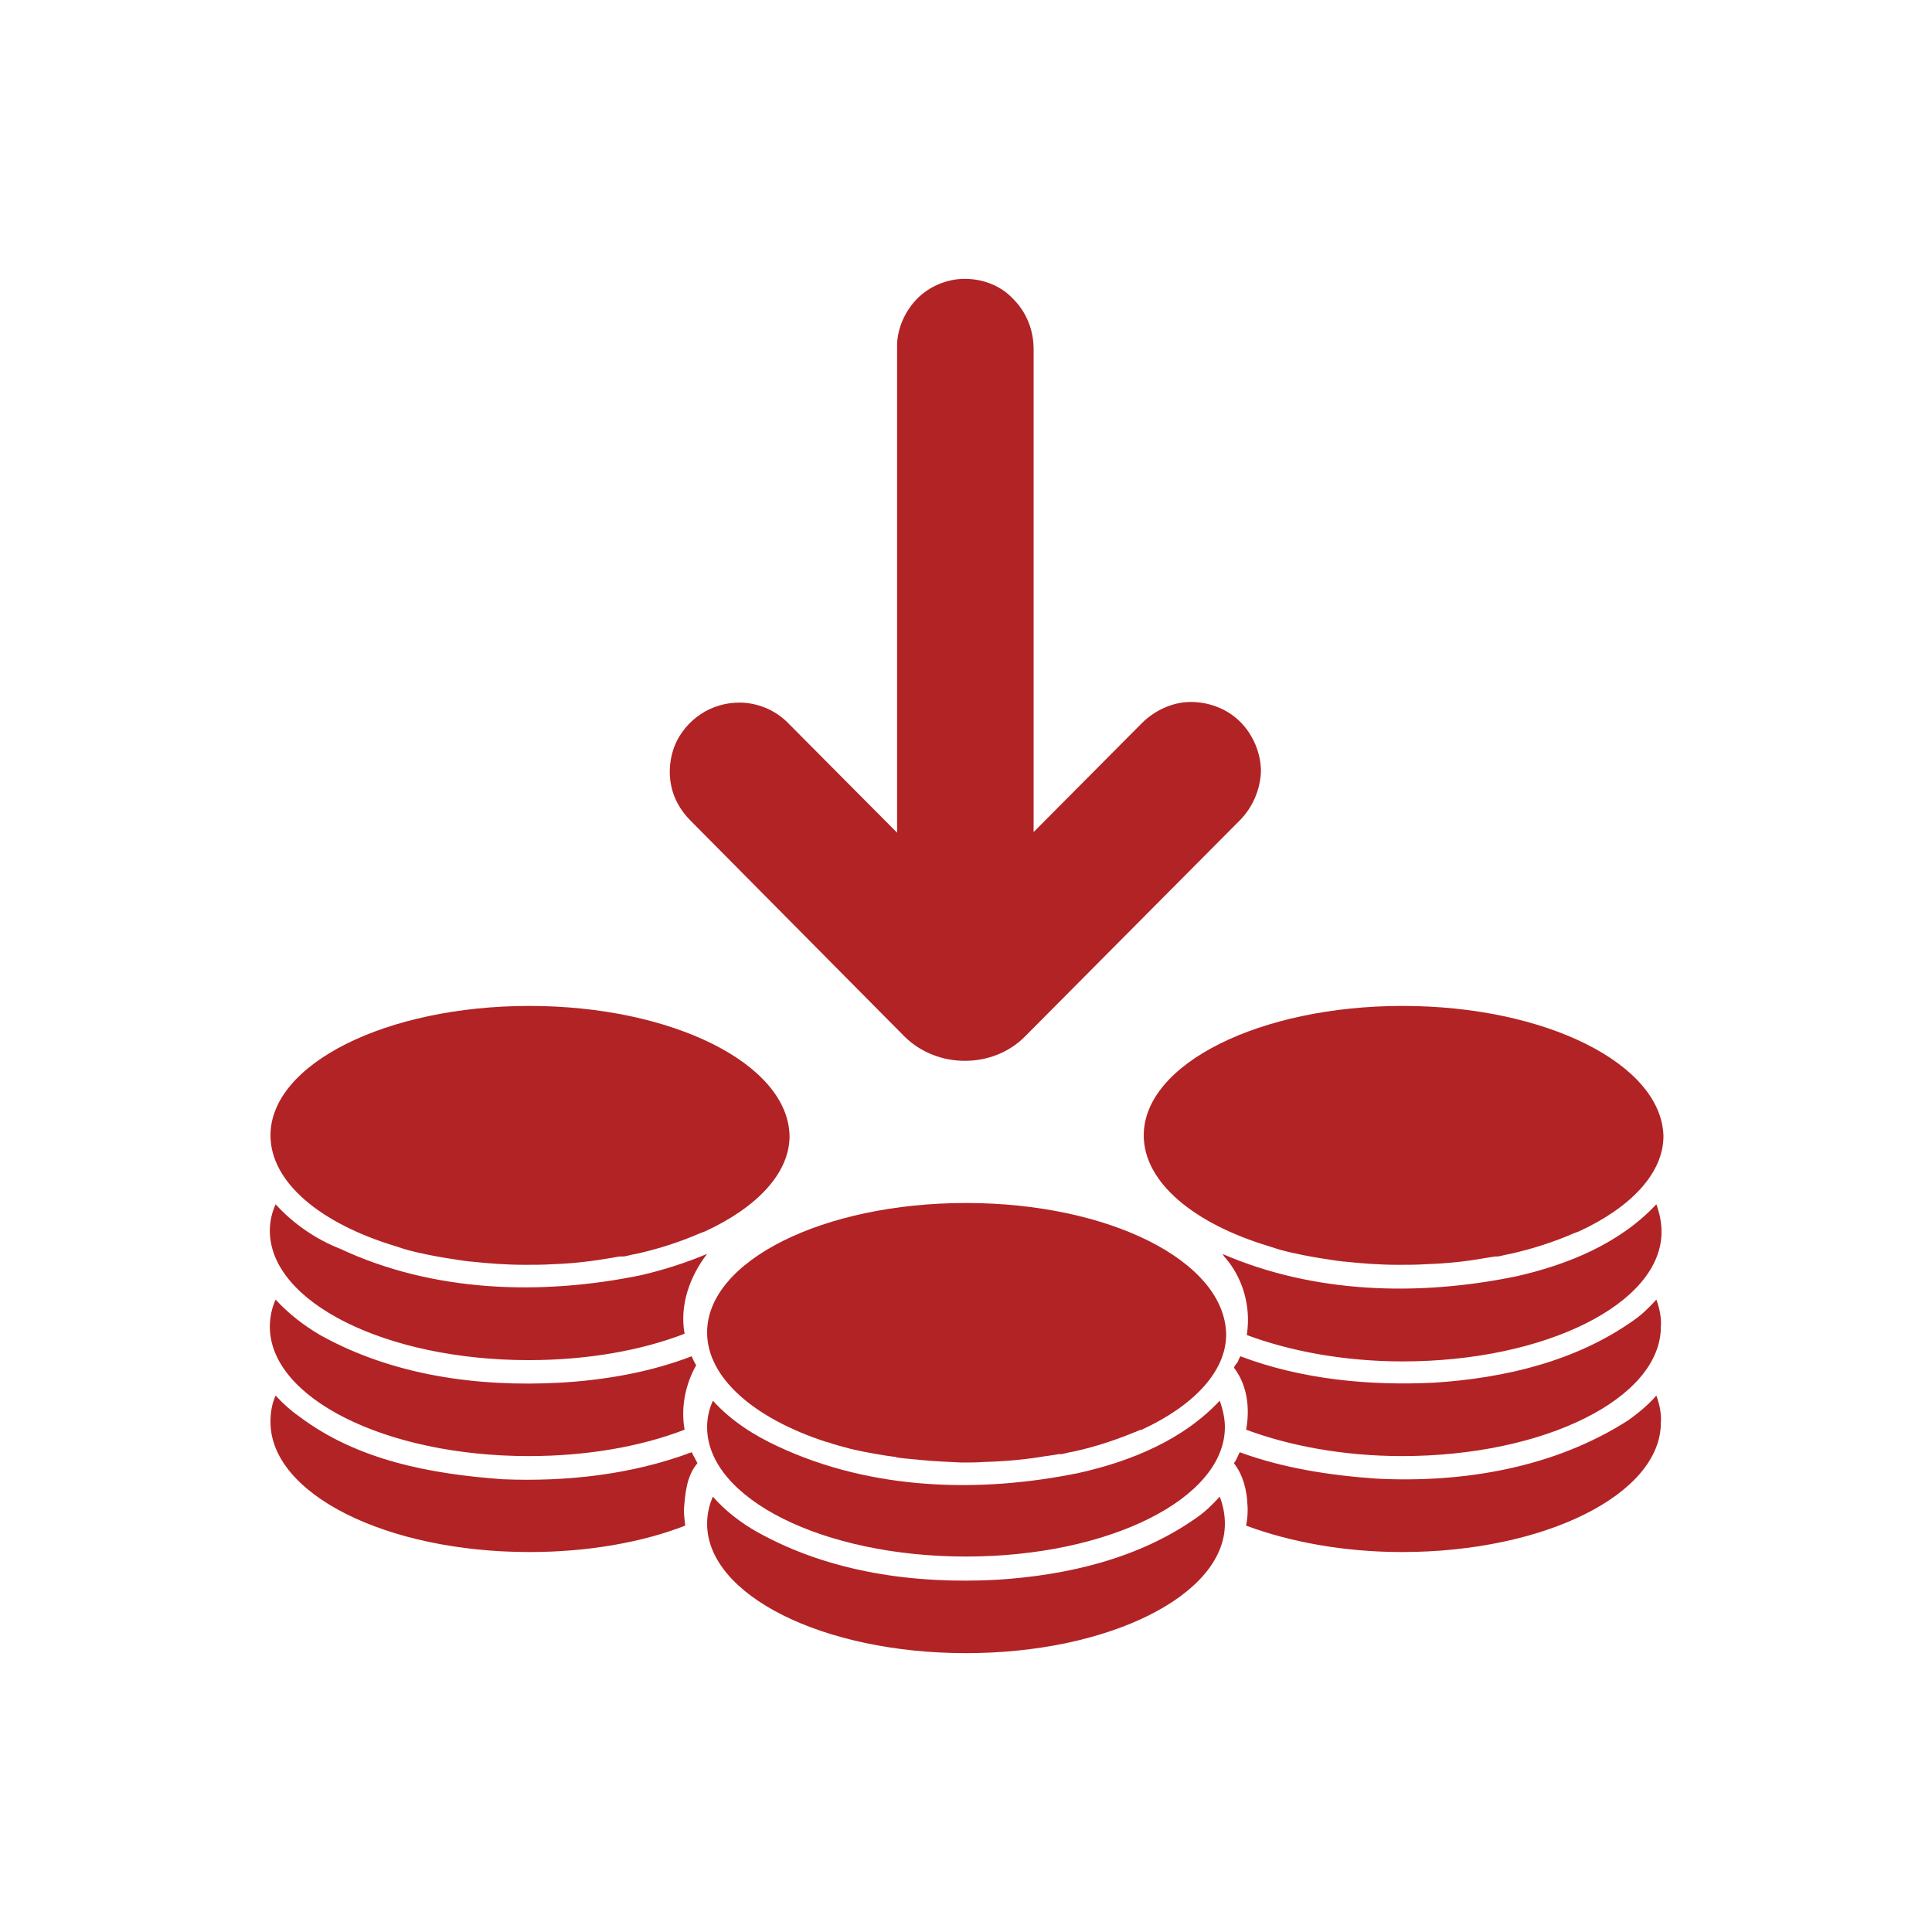
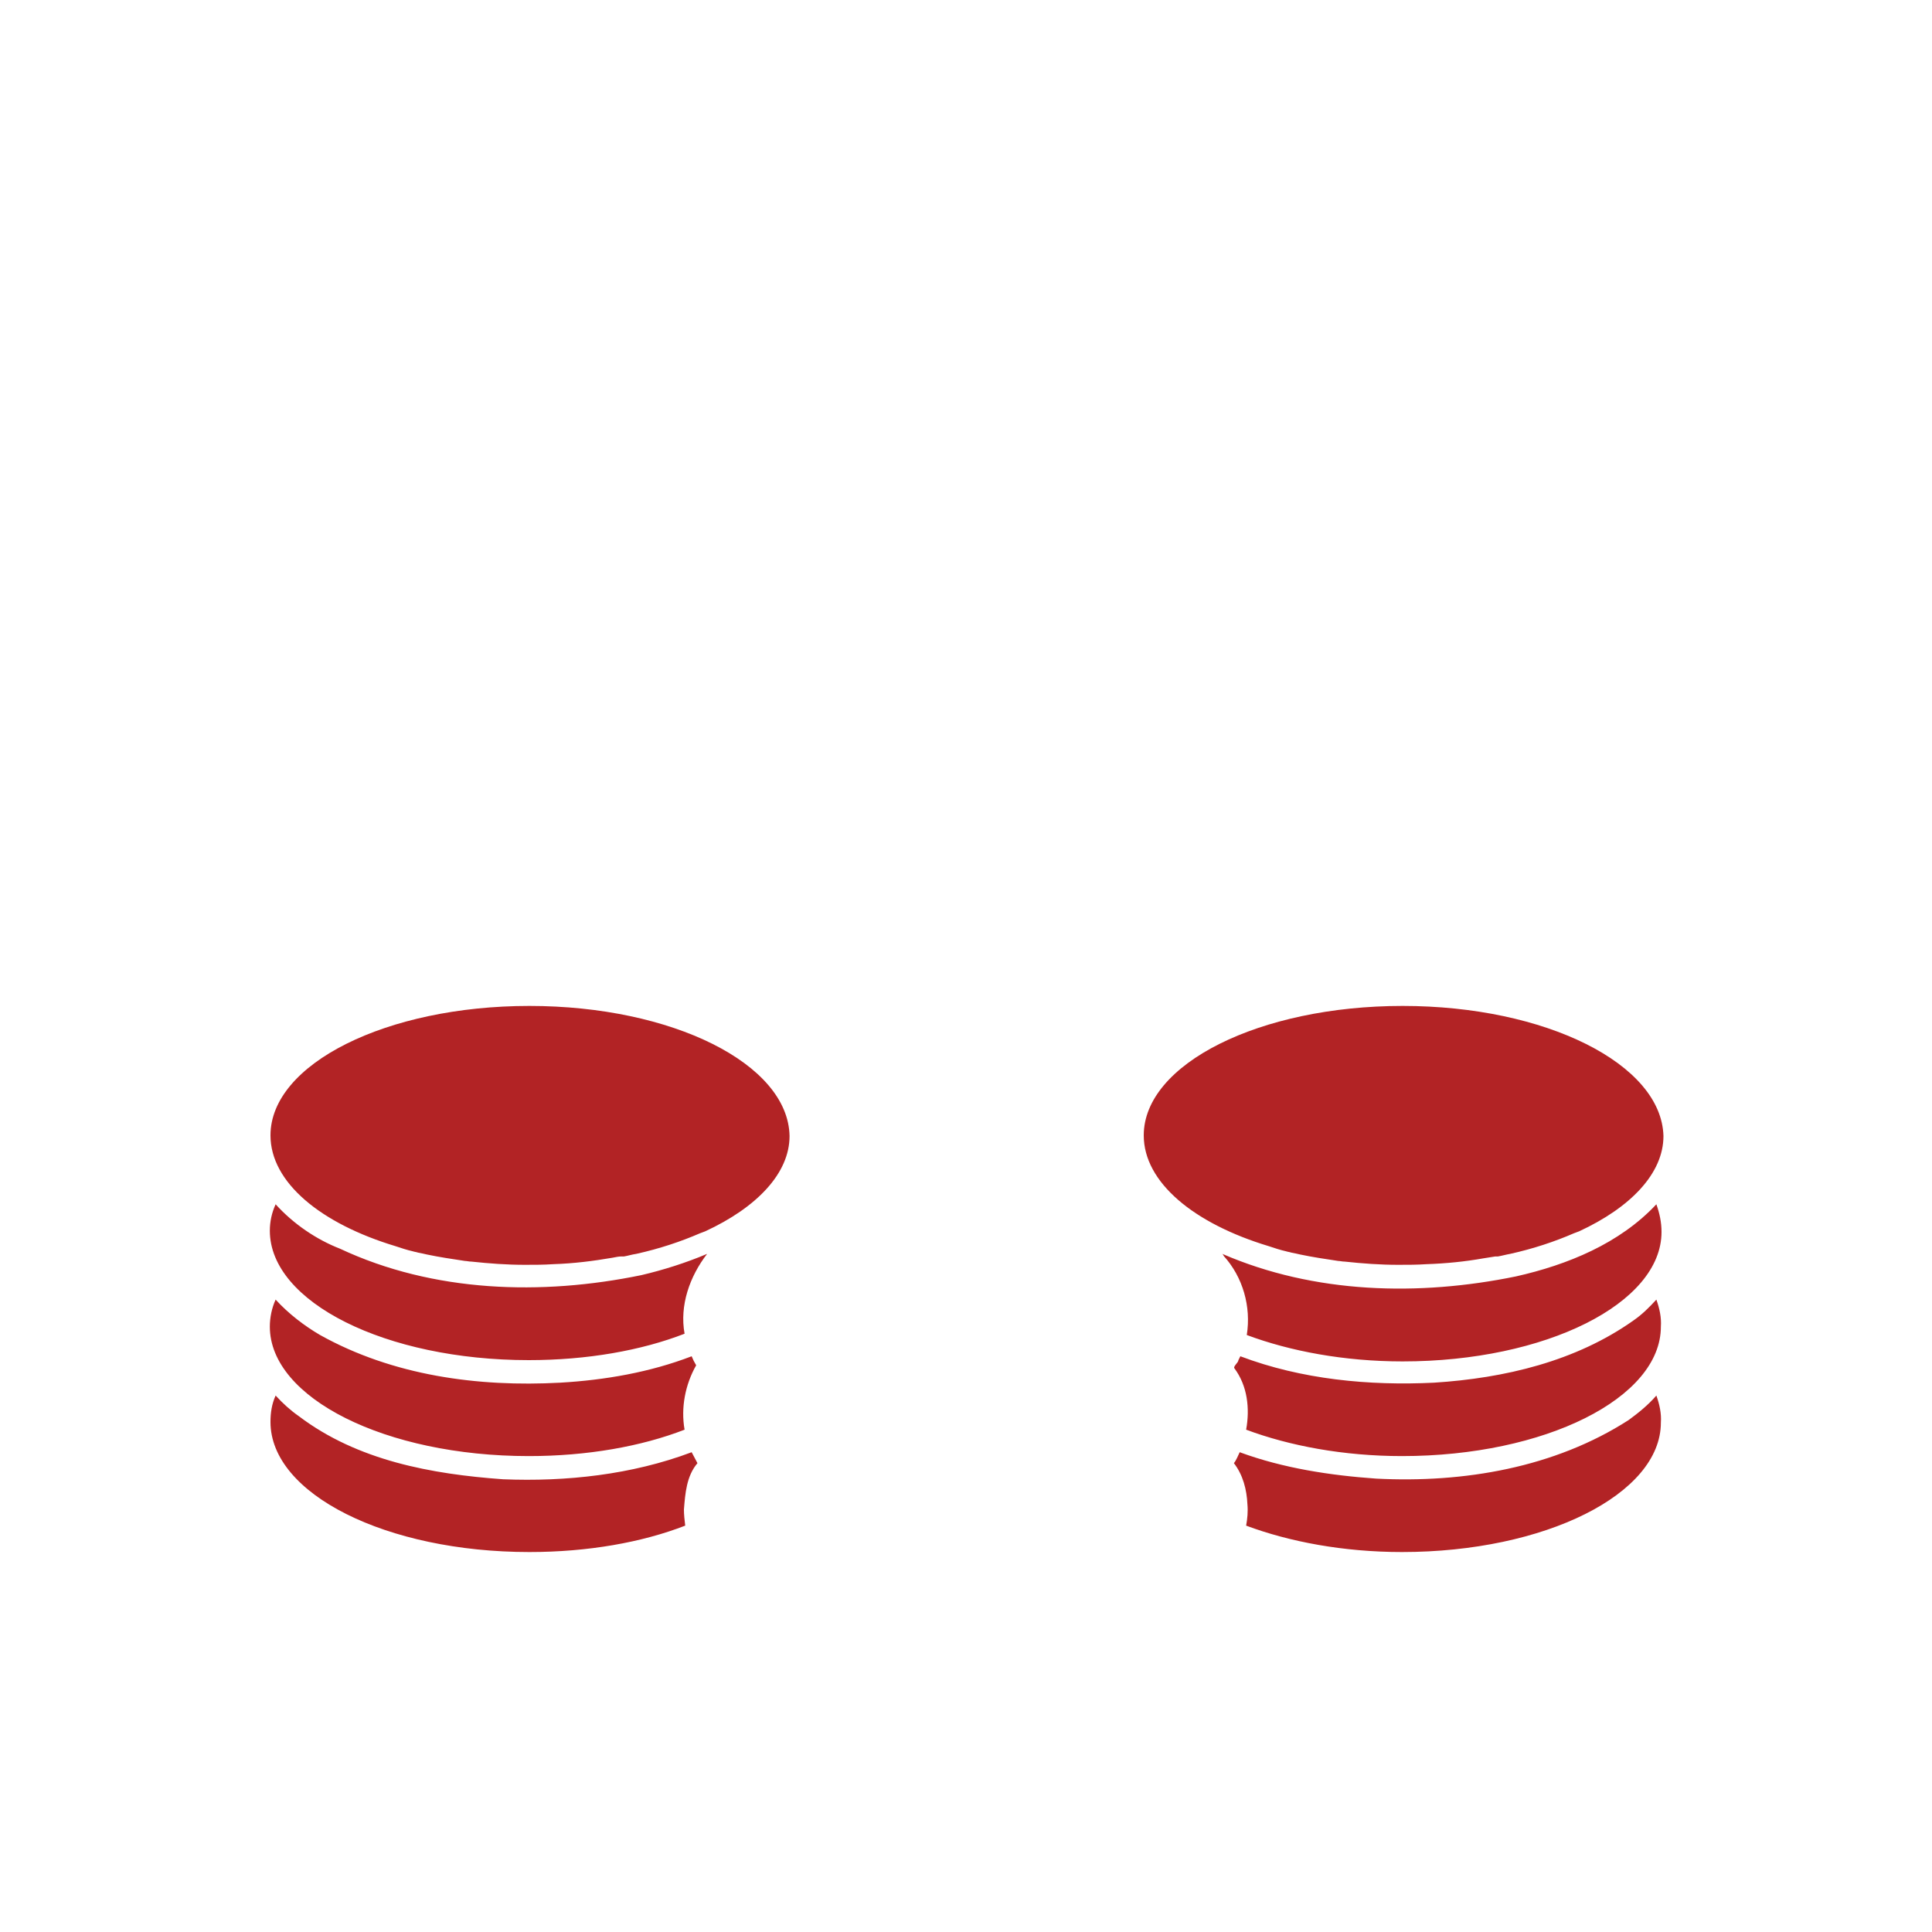
<svg xmlns="http://www.w3.org/2000/svg" id="Layer_1" x="0px" y="0px" viewBox="0 0 300 300" style="enable-background:new 0 0 300 300;" xml:space="preserve">
  <style type="text/css">	.st0{fill:#B22325;}</style>
  <g id="g4591">
-     <path id="path11234" class="st0" d="M149.8,43.3c-2.8,0-5.6,1.2-7.5,3.2c-1.9,2-3.1,4.8-3,7.6v75.2l-16.8-16.9  c-2-2.1-4.8-3.3-7.7-3.3c-2.1,0-4.2,0.6-6,1.8c-1.8,1.2-3.2,2.9-4,4.8c-0.8,2-1,4.2-0.6,6.2c0.4,2.1,1.5,4,3,5.5l33.2,33.5  c5.1,5.1,13.8,5.1,18.8,0l33.3-33.5c2-2,3.2-4.8,3.3-7.6c0-2.8-1.2-5.7-3.2-7.7c-2-2-4.8-3.1-7.7-3.1c-2.8,0-5.6,1.3-7.6,3.3  l-16.8,16.9V54.2c0-2.9-1.1-5.7-3.1-7.7C155.5,44.4,152.7,43.3,149.8,43.3z" />
    <g id="g4579">
      <path id="path3584" class="st0" d="M82.2,156.2c-22.2,0-40.2,9-40.2,20.1c0,7.3,7.8,13.7,19.4,17.2c0.9,0.3,1.8,0.6,2.7,0.8   c0.3,0.1,0.5,0.1,0.8,0.2c0.5,0.1,1,0.2,1.4,0.3c1.9,0.4,3.9,0.7,5.9,1c0.3,0,0.6,0.1,1,0.1c2.8,0.3,5.5,0.5,8.3,0.5   c1.5,0,2.9,0,4.4-0.1c3.2-0.1,6.3-0.5,9.2-1c0.5-0.1,1-0.2,1.4-0.2c0.1,0,0.1,0,0.2,0c0,0,0.1,0,0.2,0c0.6-0.1,1.2-0.3,1.9-0.4   c3.6-0.8,6.9-1.9,9.9-3.2c0.3-0.1,0.5-0.2,0.8-0.3c0,0,0,0,0,0c8-3.7,13.1-9,13.1-14.8C122.4,165.2,104.4,156.2,82.2,156.2   L82.2,156.2z M217.8,156.2c-22.2,0-40.2,9-40.2,20.1c0,7.3,7.8,13.7,19.4,17.2c0.9,0.3,1.8,0.6,2.7,0.8c0.3,0.1,0.5,0.1,0.8,0.2   c0.5,0.1,1,0.2,1.4,0.3c1.9,0.4,3.9,0.7,5.9,1c0.3,0,0.6,0.1,1,0.1c2.8,0.3,5.5,0.5,8.3,0.5c1.5,0,2.9,0,4.4-0.1   c3-0.1,6-0.4,8.8-0.9c0.6-0.1,1.3-0.2,1.9-0.3c0.1,0,0.1,0,0.2,0c0,0,0.1,0,0.2,0c0.6-0.1,1.3-0.3,1.9-0.4   c3.6-0.8,6.9-1.9,9.9-3.2c0.3-0.1,0.5-0.2,0.8-0.3l0,0c8-3.7,13.1-9,13.1-14.8C258,165.2,240,156.2,217.8,156.2L217.8,156.2z    M257.2,187c-5.7,6.1-13.8,9.4-21.8,11.2c-15.1,3.1-31.3,2.7-45.6-3.5c0.1,0.1,0.2,0.2,0.2,0.3c3,3.3,4.3,7.9,3.6,12.3   c6.7,2.5,15.1,4.1,24.2,4.1c22.2,0,40.2-9,40.2-20.1C258,189.8,257.7,188.4,257.2,187L257.2,187z M42.8,187   c-0.6,1.3-0.9,2.7-0.9,4.1c0,11.1,18,20.1,40.2,20.1c9.1,0,17.5-1.5,24.2-4.1c-0.8-4.4,0.8-8.9,3.5-12.4   c-3.3,1.4-6.8,2.5-10.2,3.3c-15.5,3.2-32.3,2.7-46.8-4.1C49.2,192.5,45.6,190.1,42.8,187z M257.2,201.8c-1.1,1.2-2.2,2.3-3.5,3.2   c-9,6.4-20.1,9-31,9.7c-10.1,0.5-20.6-0.5-30.1-4.1c-0.1,0.2-0.2,0.4-0.3,0.6c0,0.4-0.9,1-0.6,1.3c2,2.7,2.4,6.2,1.8,9.5   c6.7,2.5,15.1,4.1,24.2,4.1c22.2,0,40.2-9,40.2-20.1C258,204.6,257.7,203.2,257.2,201.8L257.2,201.8z M42.8,201.8   c-0.6,1.3-0.9,2.8-0.9,4.2c0,11.1,18,20.1,40.2,20.1c9.1,0,17.5-1.5,24.2-4.1c-0.6-3.4,0.1-7,1.8-10c-0.3-0.5-0.5-0.9-0.7-1.4   c-6.5,2.5-13.5,3.7-20.4,4.1c-12.8,0.7-26-1.1-37.3-7.4C47.3,205.9,44.8,204,42.8,201.8L42.8,201.8z M257.2,216.7   c-1.3,1.5-2.8,2.7-4.3,3.8c-11.5,7.4-25.6,9.8-39.2,9.1c-7.1-0.5-14.4-1.6-21.2-4.1c-0.3,0.6-0.5,1.2-0.9,1.7   c1.4,1.8,2,4.1,2.1,6.4c0.1,1.1,0,2.2-0.2,3.3c6.7,2.5,15.1,4.1,24.2,4.1c22.2,0,40.2-9,40.2-20.1   C258,219.5,257.7,218.1,257.2,216.7L257.2,216.7z M42.8,216.7c-0.6,1.3-0.8,2.7-0.8,4.1C42,232,60,241,82.2,241   c9.1,0,17.5-1.5,24.2-4.1c-0.1-0.8-0.2-1.7-0.2-2.5c0.2-2.5,0.4-5.2,2.1-7.2c-0.3-0.6-0.6-1.1-0.9-1.7c-9.3,3.5-19.5,4.6-29.3,4.2   c-11.1-0.8-22.6-2.9-31.7-9.8C45.1,219,43.9,217.9,42.8,216.7L42.8,216.7z" />
-       <path id="path6726" class="st0" d="M150,186.8c-22.2,0-40.2,9-40.2,20.1c0,7.1,7.4,13.4,18.5,17c0,0,0.1,0,0.1,0c0,0,0,0,0,0   c1.1,0.4,2.3,0.7,3.4,1c0.3,0.1,0.5,0.1,0.8,0.2c0.5,0.1,1,0.2,1.4,0.3c1.6,0.3,3.2,0.6,4.8,0.8c0.1,0,0.3,0,0.4,0.1   c0.2,0,0.5,0.1,0.7,0.1c0.3,0,0.6,0.1,1,0.1c0.7,0.1,1.3,0.1,2,0.2c2.1,0.2,4.2,0.3,6.4,0.4c1.2,0,2.5,0,3.7-0.1c0,0,0.1,0,0.2,0   c3.2-0.1,6.3-0.4,9.2-0.9c0,0,0.1,0,0.1,0c0.6-0.1,1.3-0.2,1.9-0.3c0.1,0,0.1,0,0.2,0c0,0,0.1,0,0.2,0c0.6-0.1,1.2-0.3,1.9-0.4   c0,0,0,0,0,0c3.7-0.8,7.1-2,10.2-3.3c0.1,0,0.2-0.1,0.3-0.1c0,0,0.1,0,0.1,0l0,0c8-3.7,13.1-9,13.1-14.8   C190.2,195.8,172.2,186.8,150,186.8L150,186.8L150,186.8z M189.4,217.5c-5.7,6.1-13.8,9.4-21.8,11.2c-15.5,3.2-32.3,2.7-46.8-4.1   c-3.7-1.7-7.3-4-10.1-7.1c-0.6,1.3-0.9,2.7-0.9,4.1c0,11.1,18,20.1,40.2,20.1s40.2-9,40.2-20.1   C190.2,220.3,189.9,218.9,189.4,217.5L189.4,217.5z M189.4,232.4c-1.1,1.2-2.2,2.3-3.5,3.2c-9,6.4-20.1,9-31,9.7   c-12.8,0.7-26-1.1-37.3-7.4c-2.5-1.4-5-3.3-6.9-5.5c-0.6,1.3-0.9,2.8-0.9,4.2c0,11.1,18,20.1,40.2,20.1s40.2-9,40.2-20.1   C190.2,235.1,189.9,233.7,189.4,232.4L189.4,232.4z" />
    </g>
  </g>
</svg>